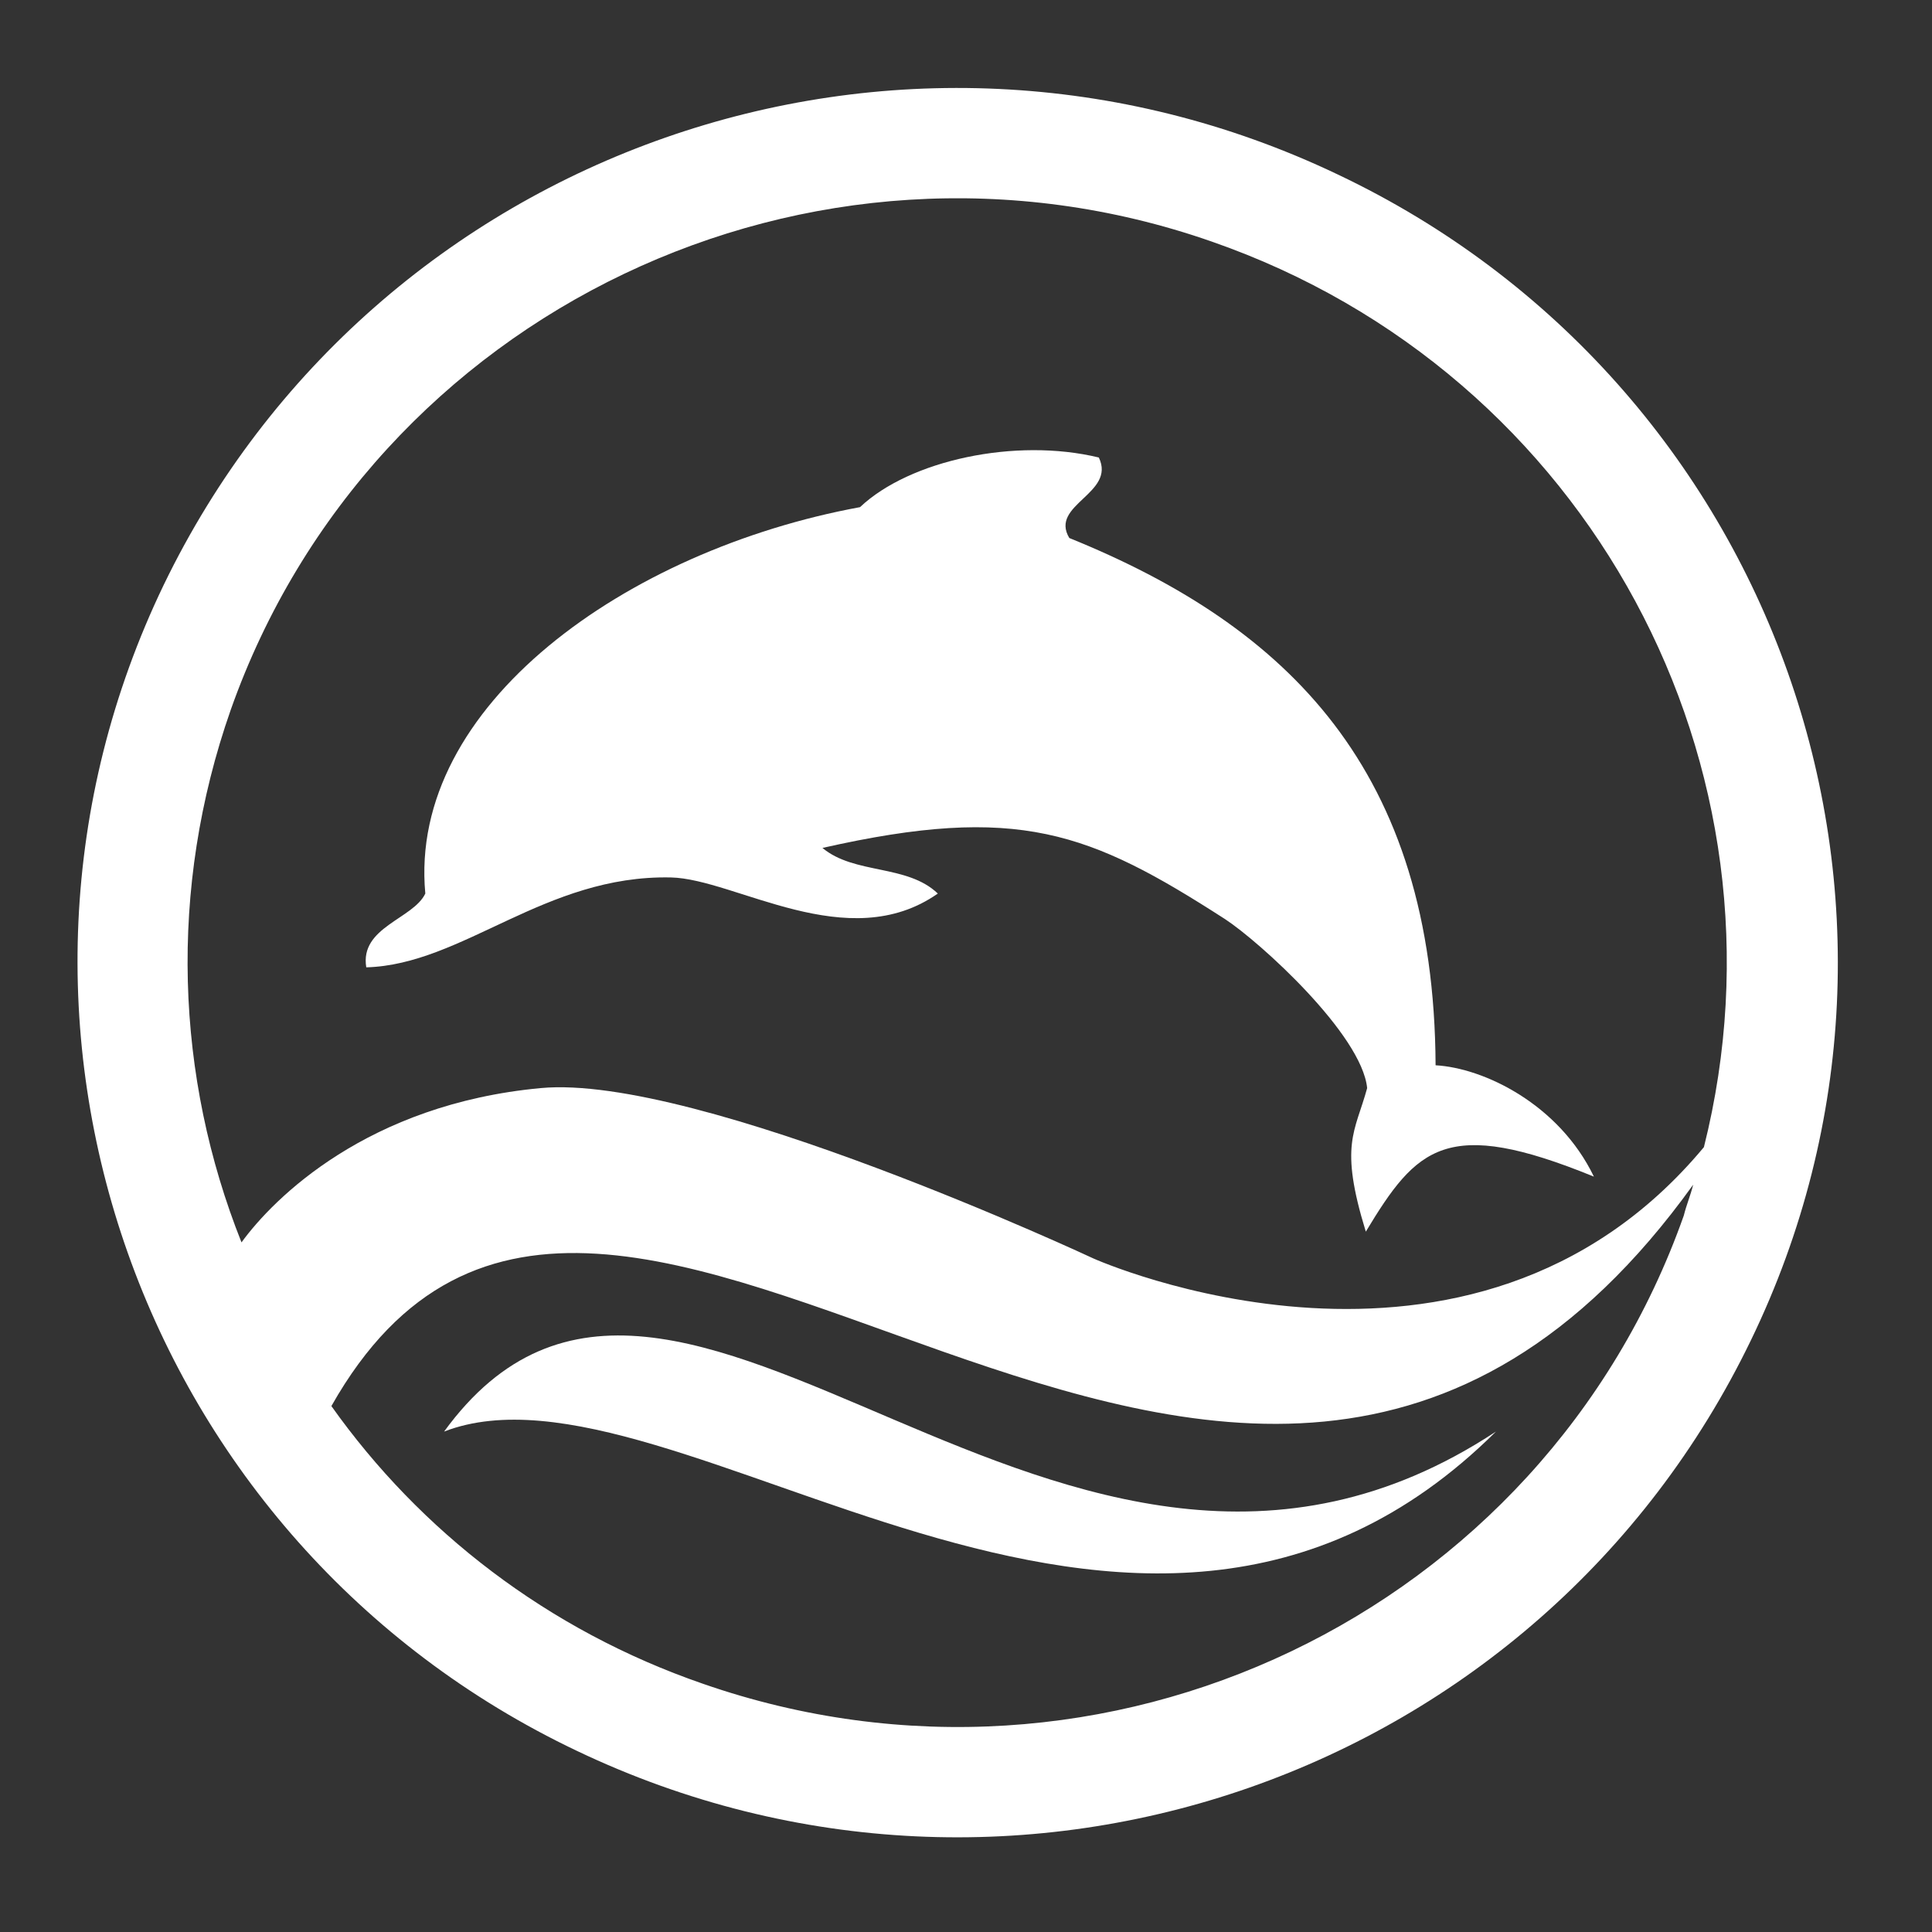
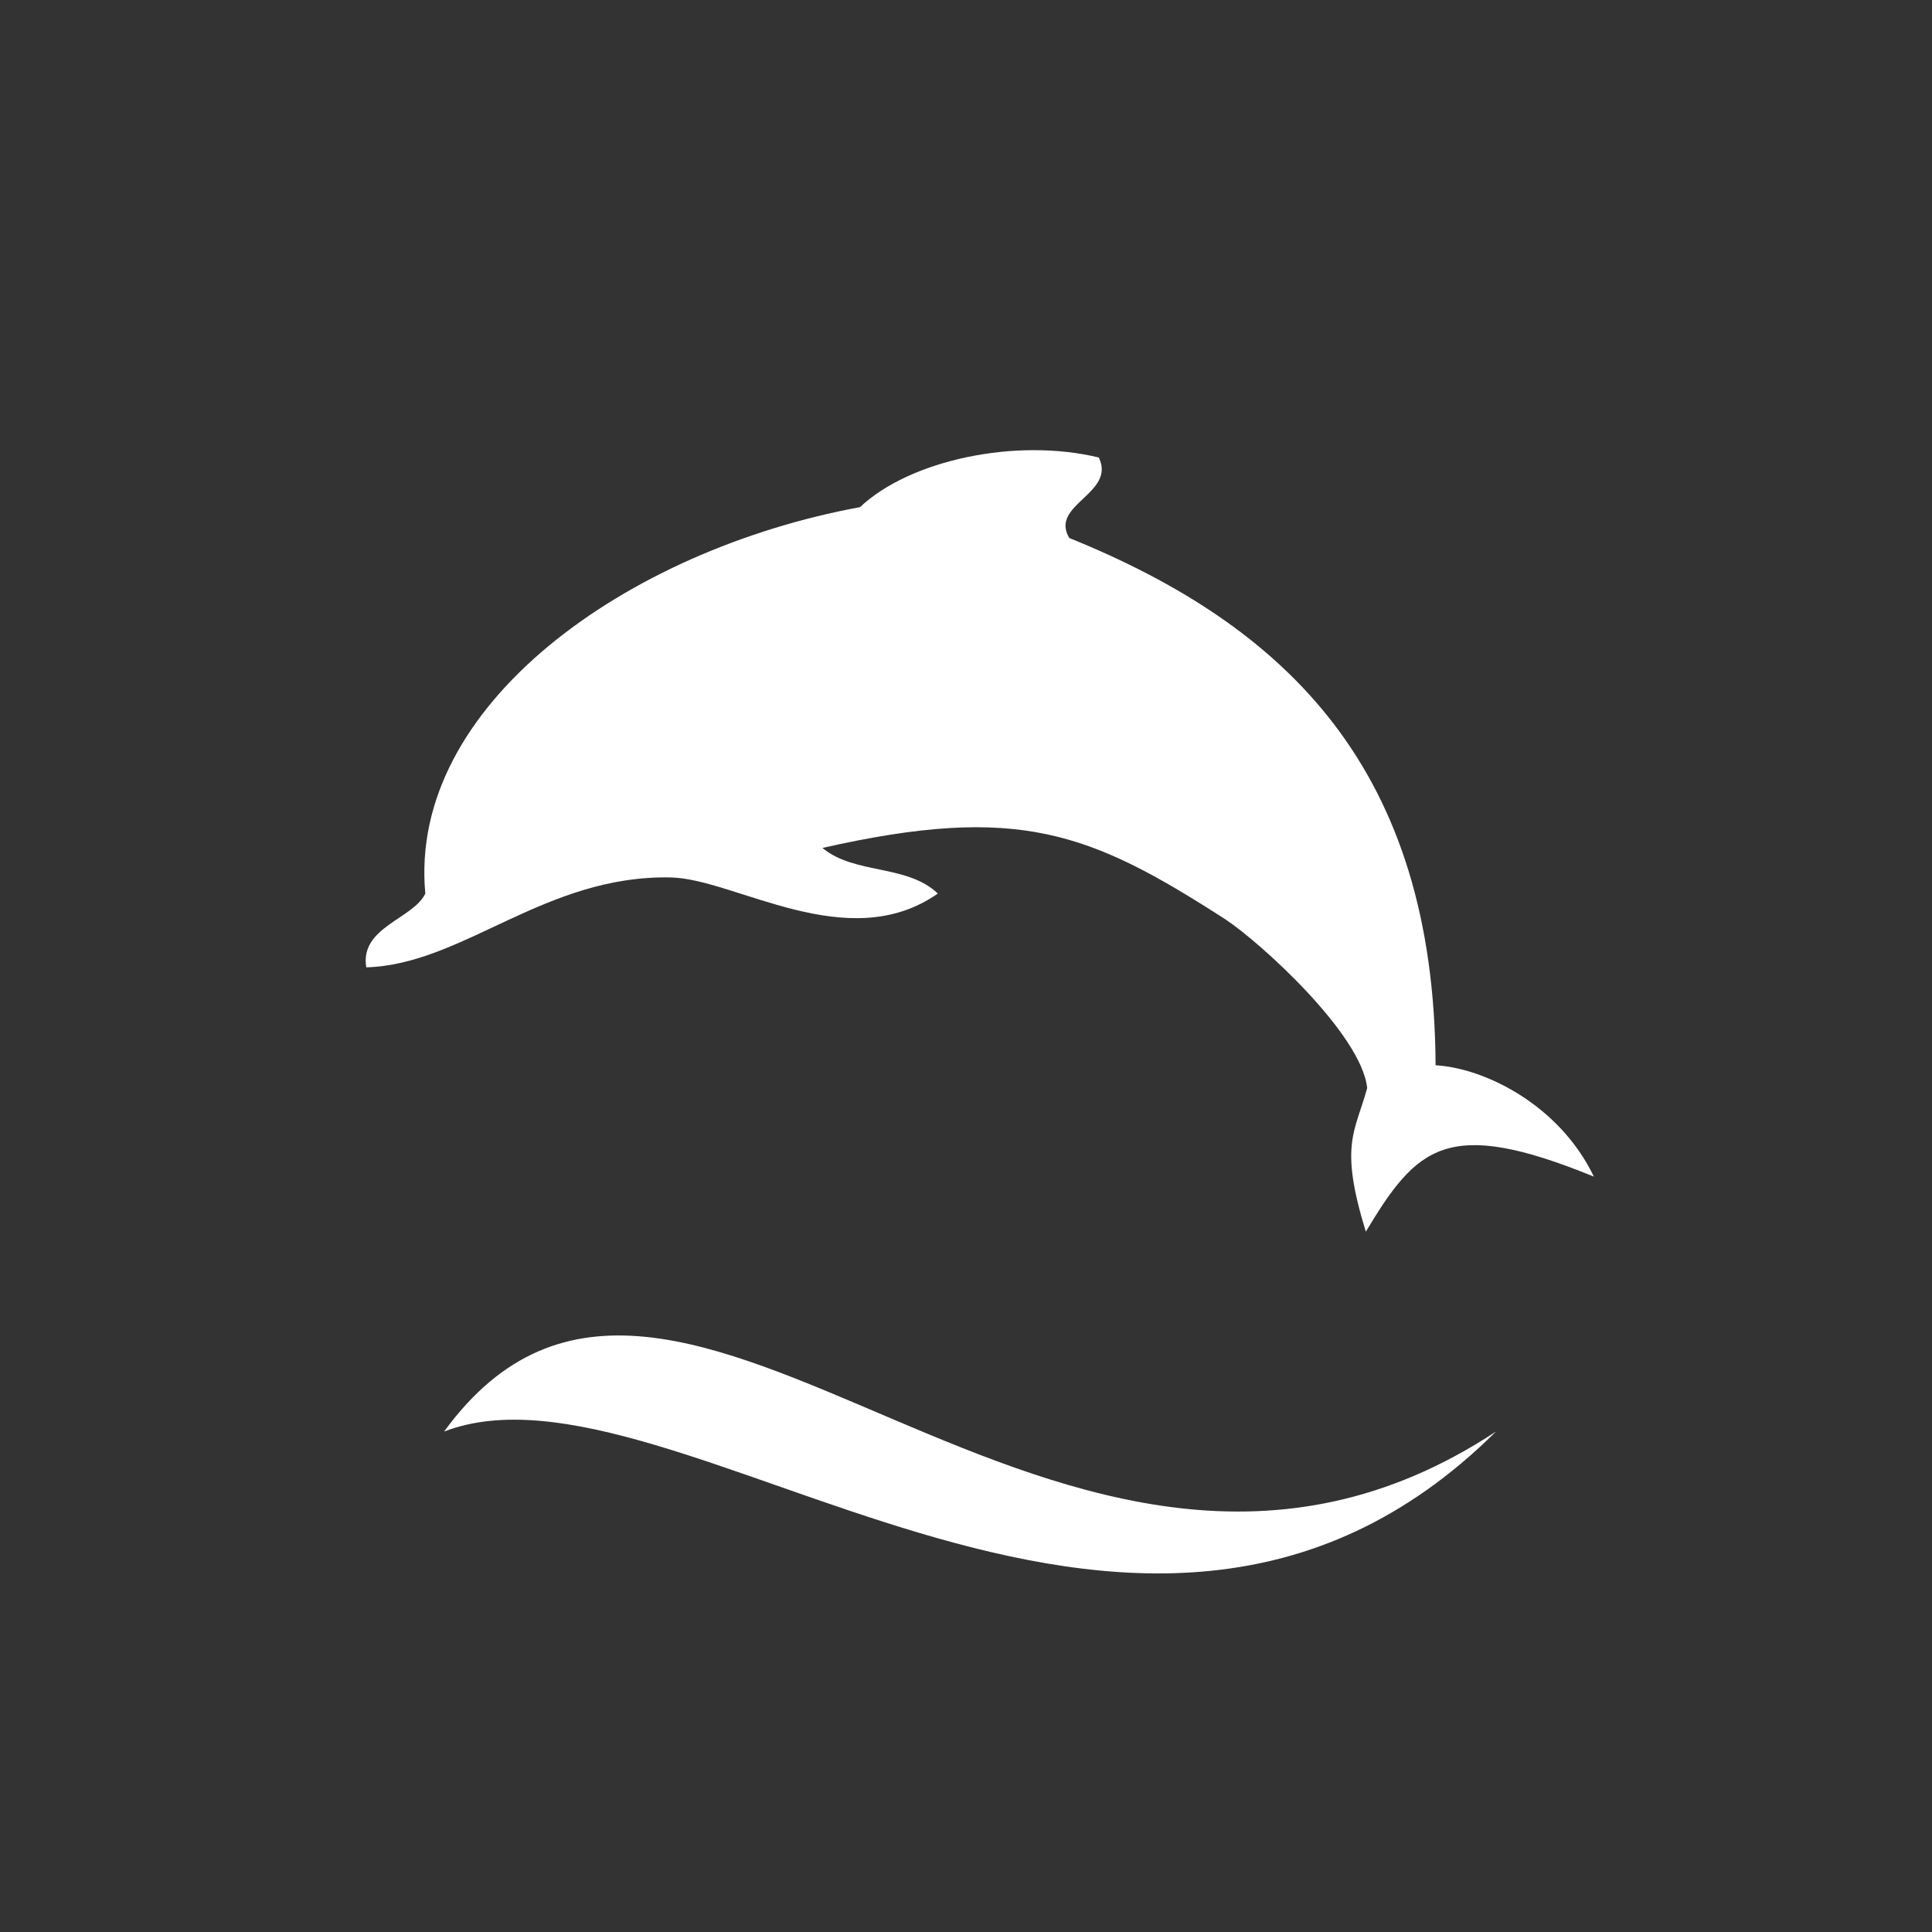
<svg xmlns="http://www.w3.org/2000/svg" version="1.1" id="Layer_1" x="0px" y="0px" viewBox="0 0 144 144" enable-background="new 0 0 144 144" xml:space="preserve">
  <rect x="0" y="0" width="144" height="144" fill="#333333" stroke="none" />
  <g>
    <path fill="#FFFFFF" d="M33.1,106.7c17.4-23.9,45.8,21.5,78.4,0C84.5,133.5,50.2,100.1,33.1,106.7z" />
-     <path fill="#FFFFFF" d="M99.7,13C67-2.6,27.9,11.1,12.2,43.6c-15.6,32.4-1.8,71.4,30.8,86.9c32.7,15.6,71.8,1.9,87.5-30.6   C146.2,67.5,132.4,28.5,99.7,13z M52.4,125.5c-11.6-4-21.1-11.4-27.7-20.7c20.8-36.8,67,31.5,101.5-16.5c-0.2,0.8-0.5,1.5-0.7,2.3   C115,120.3,82.3,135.9,52.4,125.5z M127,85.5c-17.4,20.9-45.5,8.3-45.5,8.3S52,80,40.3,81.1C27.4,82.3,20.4,89.3,18,92.6   c-4.9-12.3-5.5-26.3-0.8-39.7C27.7,23.2,60.5,7.6,90.3,18C118.5,27.8,134.1,57.2,127,85.5z" />
    <path fill-rule="evenodd" clip-rule="evenodd" fill="#FFFFFF" d="M27.3,72.1c7.2-0.2,13.3-6.9,22.7-6.7c4.8,0.1,13.2,5.9,19.9,1.2   c-2.3-2.2-6.2-1.4-8.6-3.4c14.6-3.3,19.9-1.2,30,5.3c2.6,1.7,10.2,8.6,10.6,12.6c-0.9,3.3-2.1,4.2-0.1,10.7c3.8-6.3,6-8.6,17-4.1   c-2.6-5.4-8.2-8.1-11.8-8.3c-0.1-22-11-32.7-27.3-39.3c-1.5-2.5,3.5-3.3,2.2-6c-6.2-1.5-14.1,0.2-17.8,3.7   c-17.4,3.2-33.7,14.8-32.4,28.8C30.8,68.5,26.8,69.1,27.3,72.1z" />
  </g>
</svg>